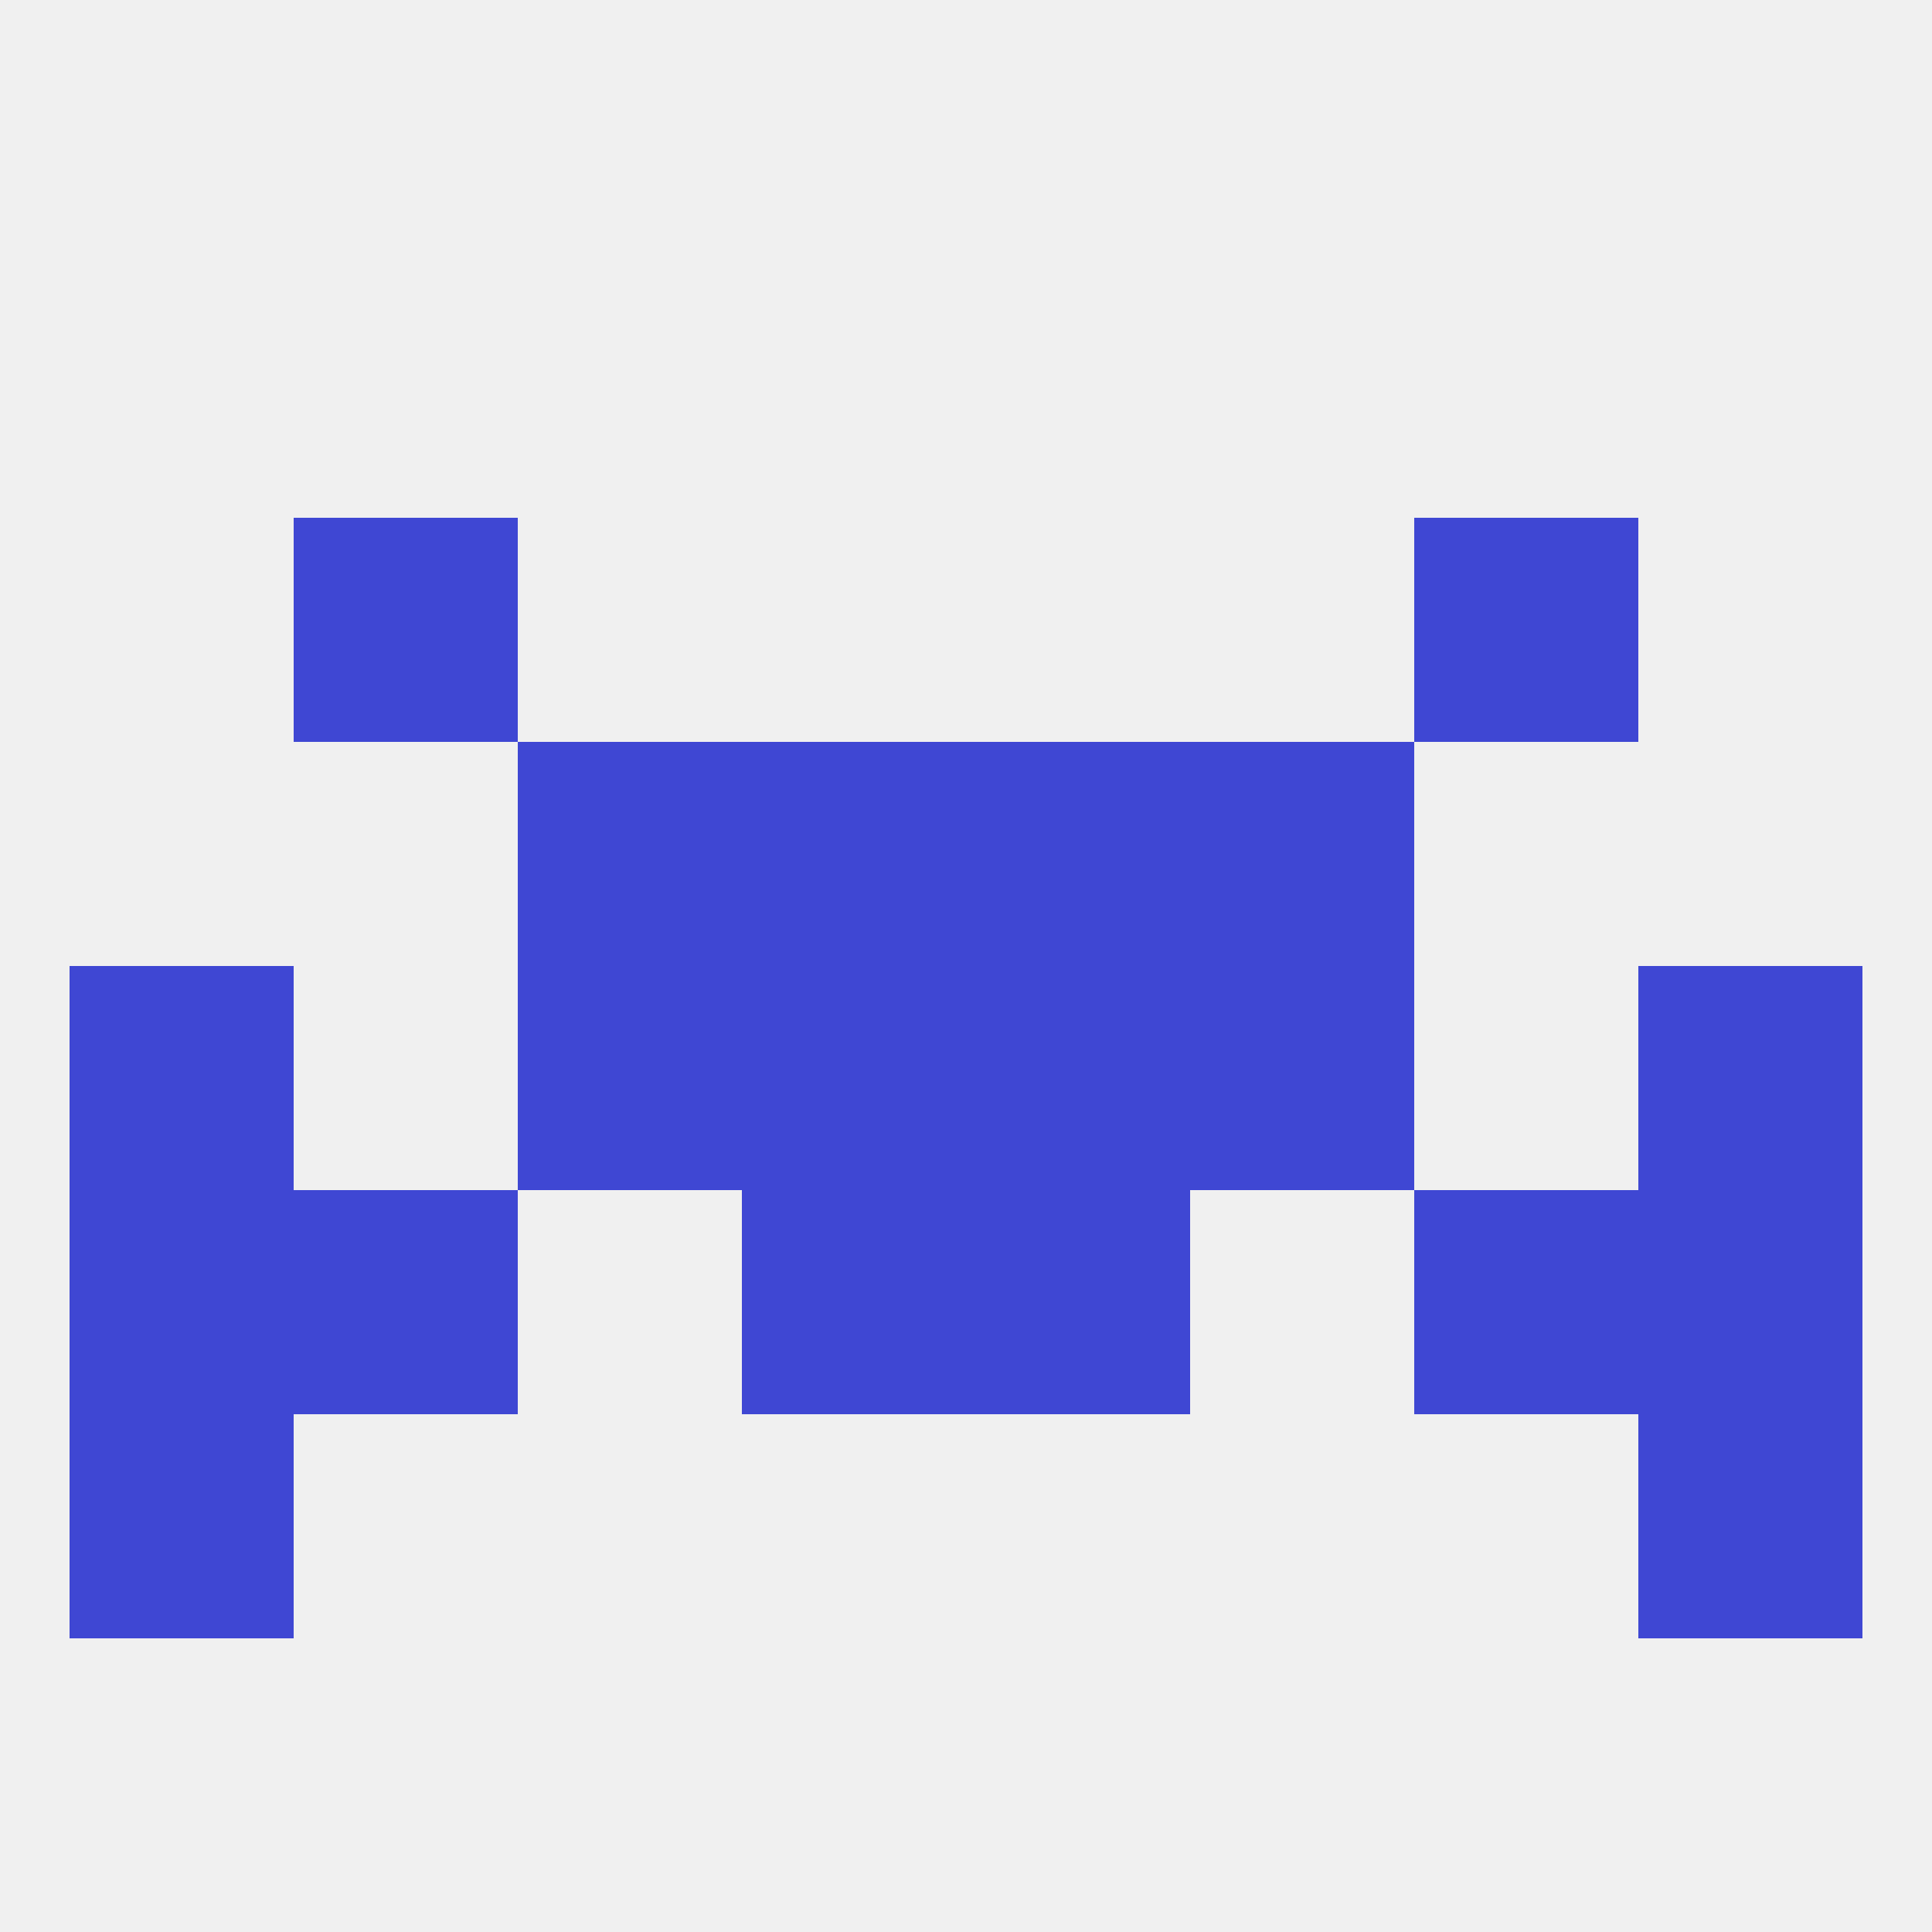
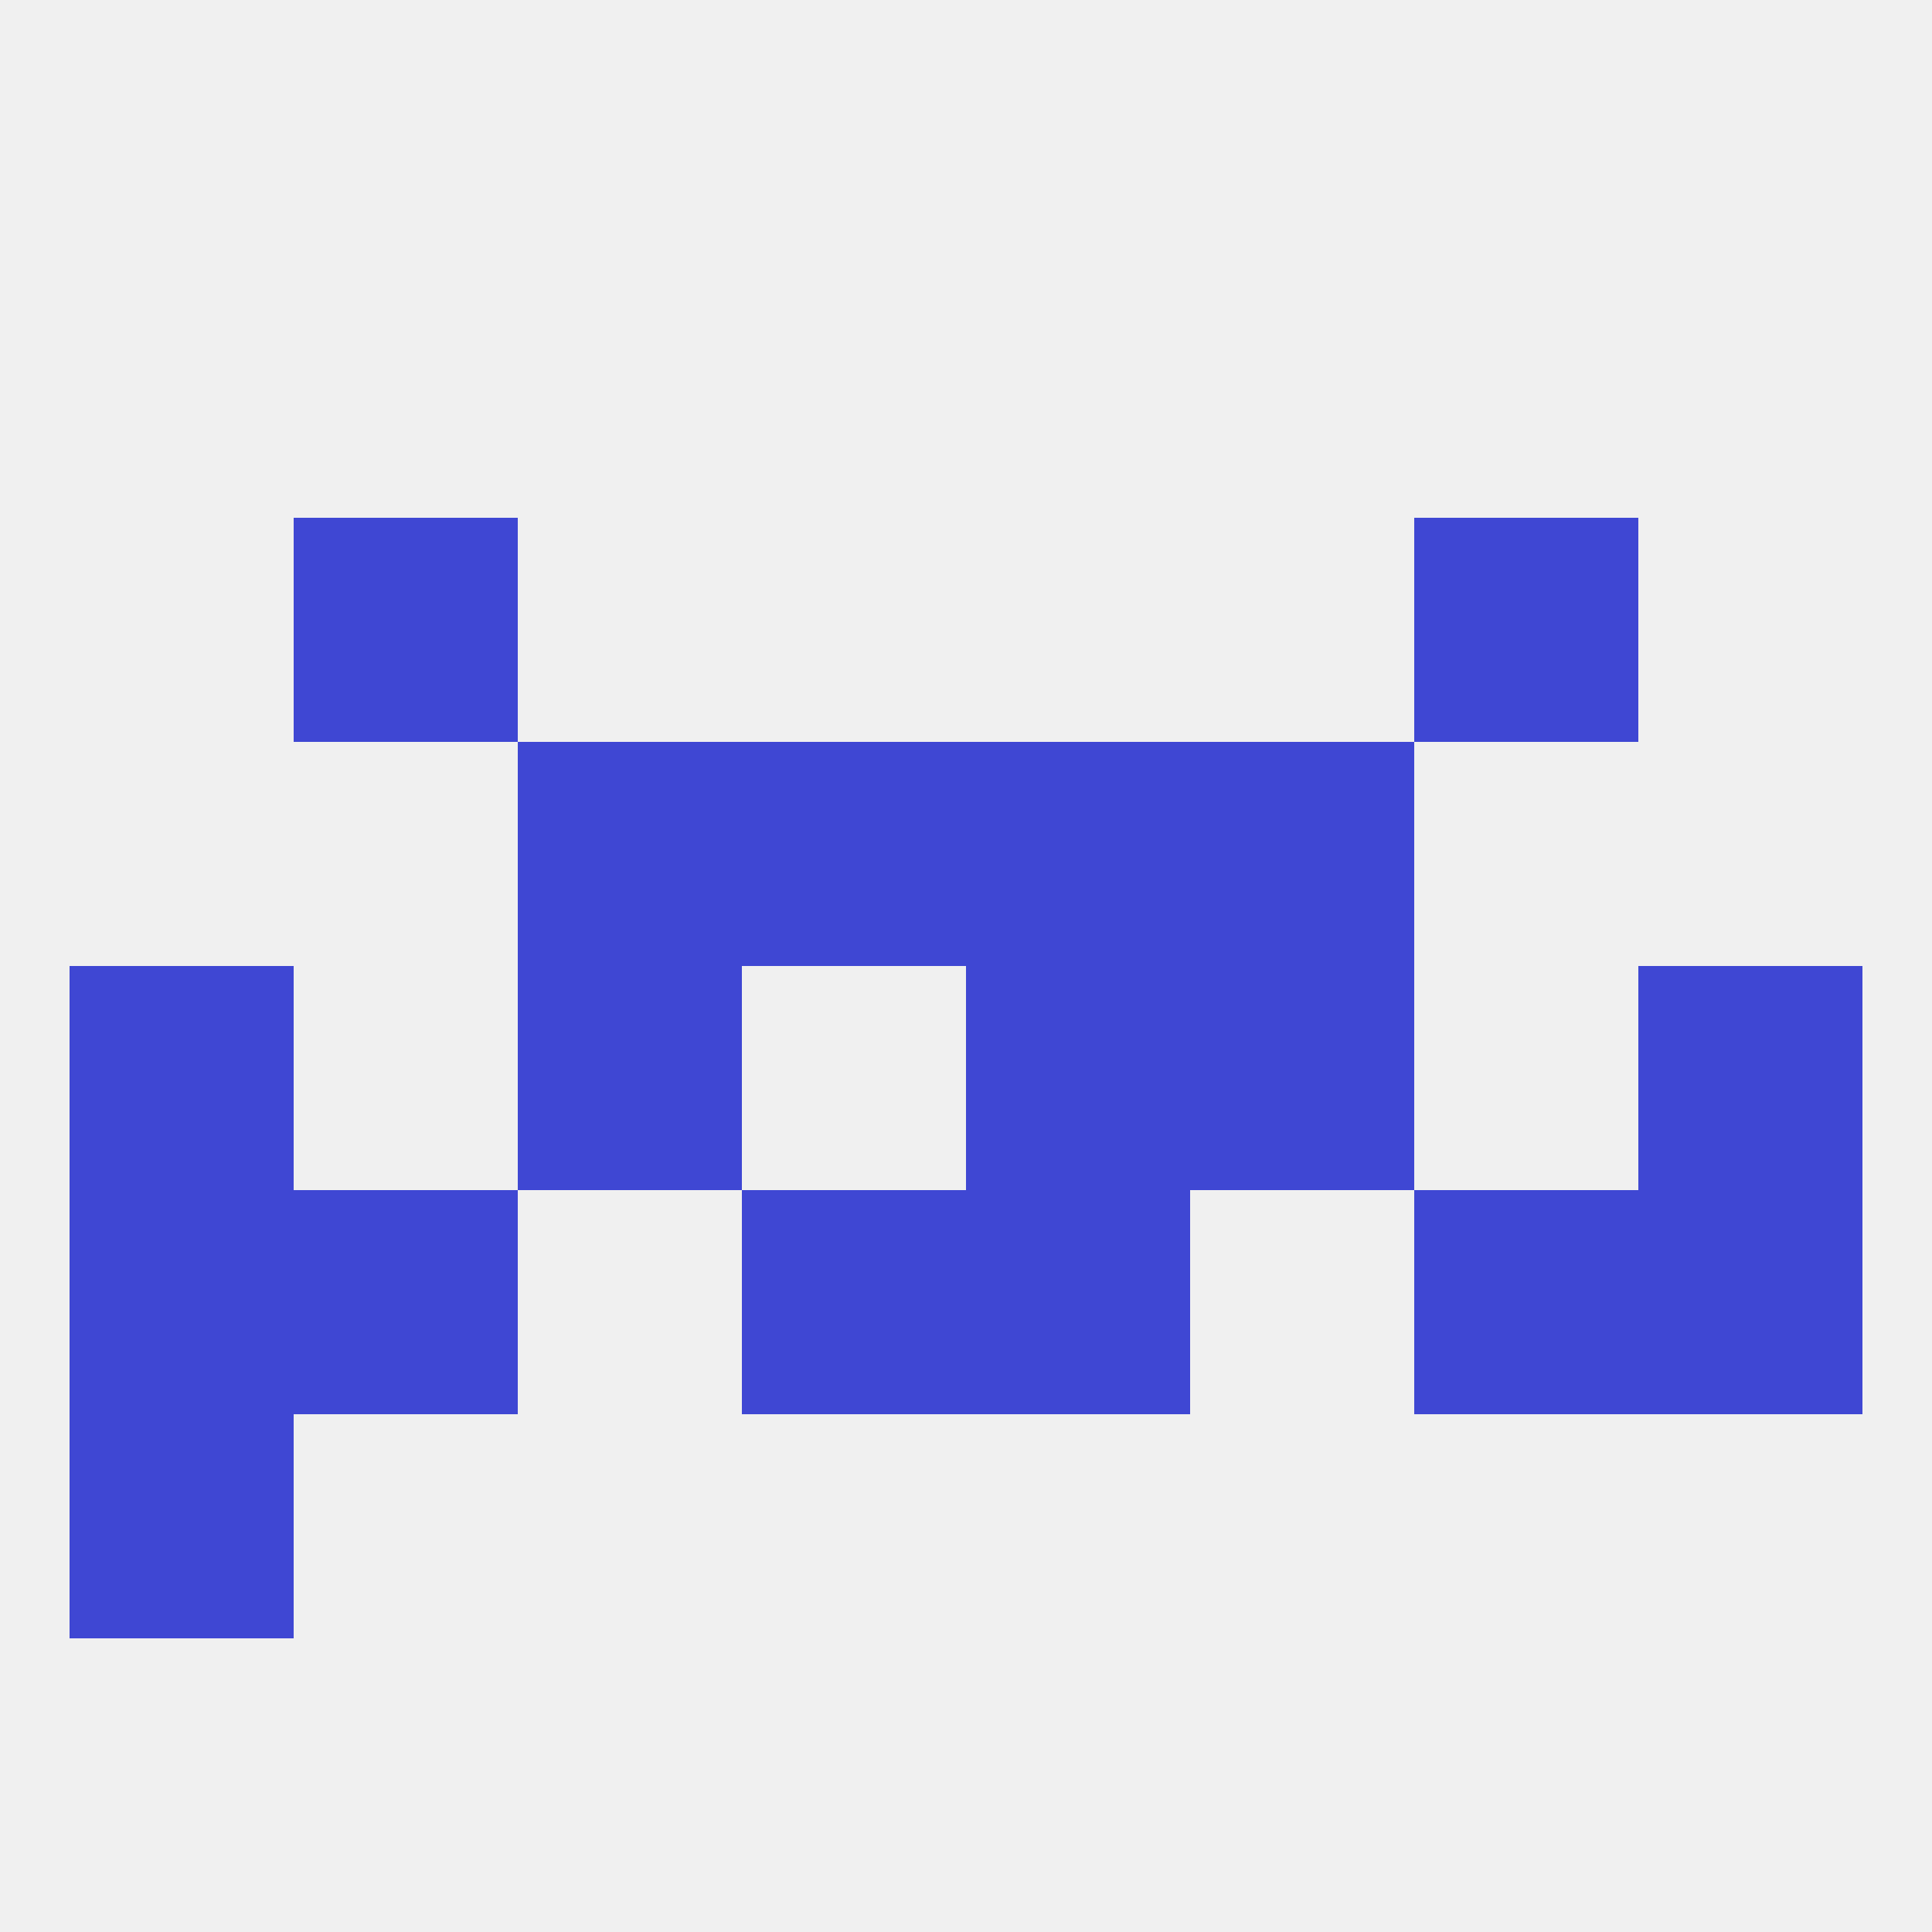
<svg xmlns="http://www.w3.org/2000/svg" version="1.1" baseprofile="full" width="250" height="250" viewBox="0 0 250 250">
  <rect width="100%" height="100%" fill="rgba(240,240,240,255)" />
  <rect x="38" y="67" width="29" height="29" fill="rgba(63,71,211,255)" />
  <rect x="183" y="67" width="29" height="29" fill="rgba(63,71,211,255)" />
  <rect x="9" y="125" width="29" height="29" fill="rgba(63,71,211,255)" />
  <rect x="212" y="125" width="29" height="29" fill="rgba(63,71,211,255)" />
-   <rect x="96" y="125" width="29" height="29" fill="rgba(63,71,211,255)" />
  <rect x="125" y="125" width="29" height="29" fill="rgba(63,71,211,255)" />
  <rect x="67" y="125" width="29" height="29" fill="rgba(63,71,211,255)" />
  <rect x="154" y="125" width="29" height="29" fill="rgba(63,71,211,255)" />
  <rect x="183" y="154" width="29" height="29" fill="rgba(63,71,211,255)" />
  <rect x="9" y="154" width="29" height="29" fill="rgba(63,71,211,255)" />
  <rect x="212" y="154" width="29" height="29" fill="rgba(63,71,211,255)" />
  <rect x="96" y="154" width="29" height="29" fill="rgba(63,71,211,255)" />
  <rect x="125" y="154" width="29" height="29" fill="rgba(63,71,211,255)" />
  <rect x="38" y="154" width="29" height="29" fill="rgba(63,71,211,255)" />
  <rect x="9" y="183" width="29" height="29" fill="rgba(63,71,211,255)" />
-   <rect x="212" y="183" width="29" height="29" fill="rgba(63,71,211,255)" />
  <rect x="67" y="96" width="29" height="29" fill="rgba(63,71,211,255)" />
  <rect x="154" y="96" width="29" height="29" fill="rgba(63,71,211,255)" />
  <rect x="96" y="96" width="29" height="29" fill="rgba(63,71,211,255)" />
  <rect x="125" y="96" width="29" height="29" fill="rgba(63,71,211,255)" />
</svg>